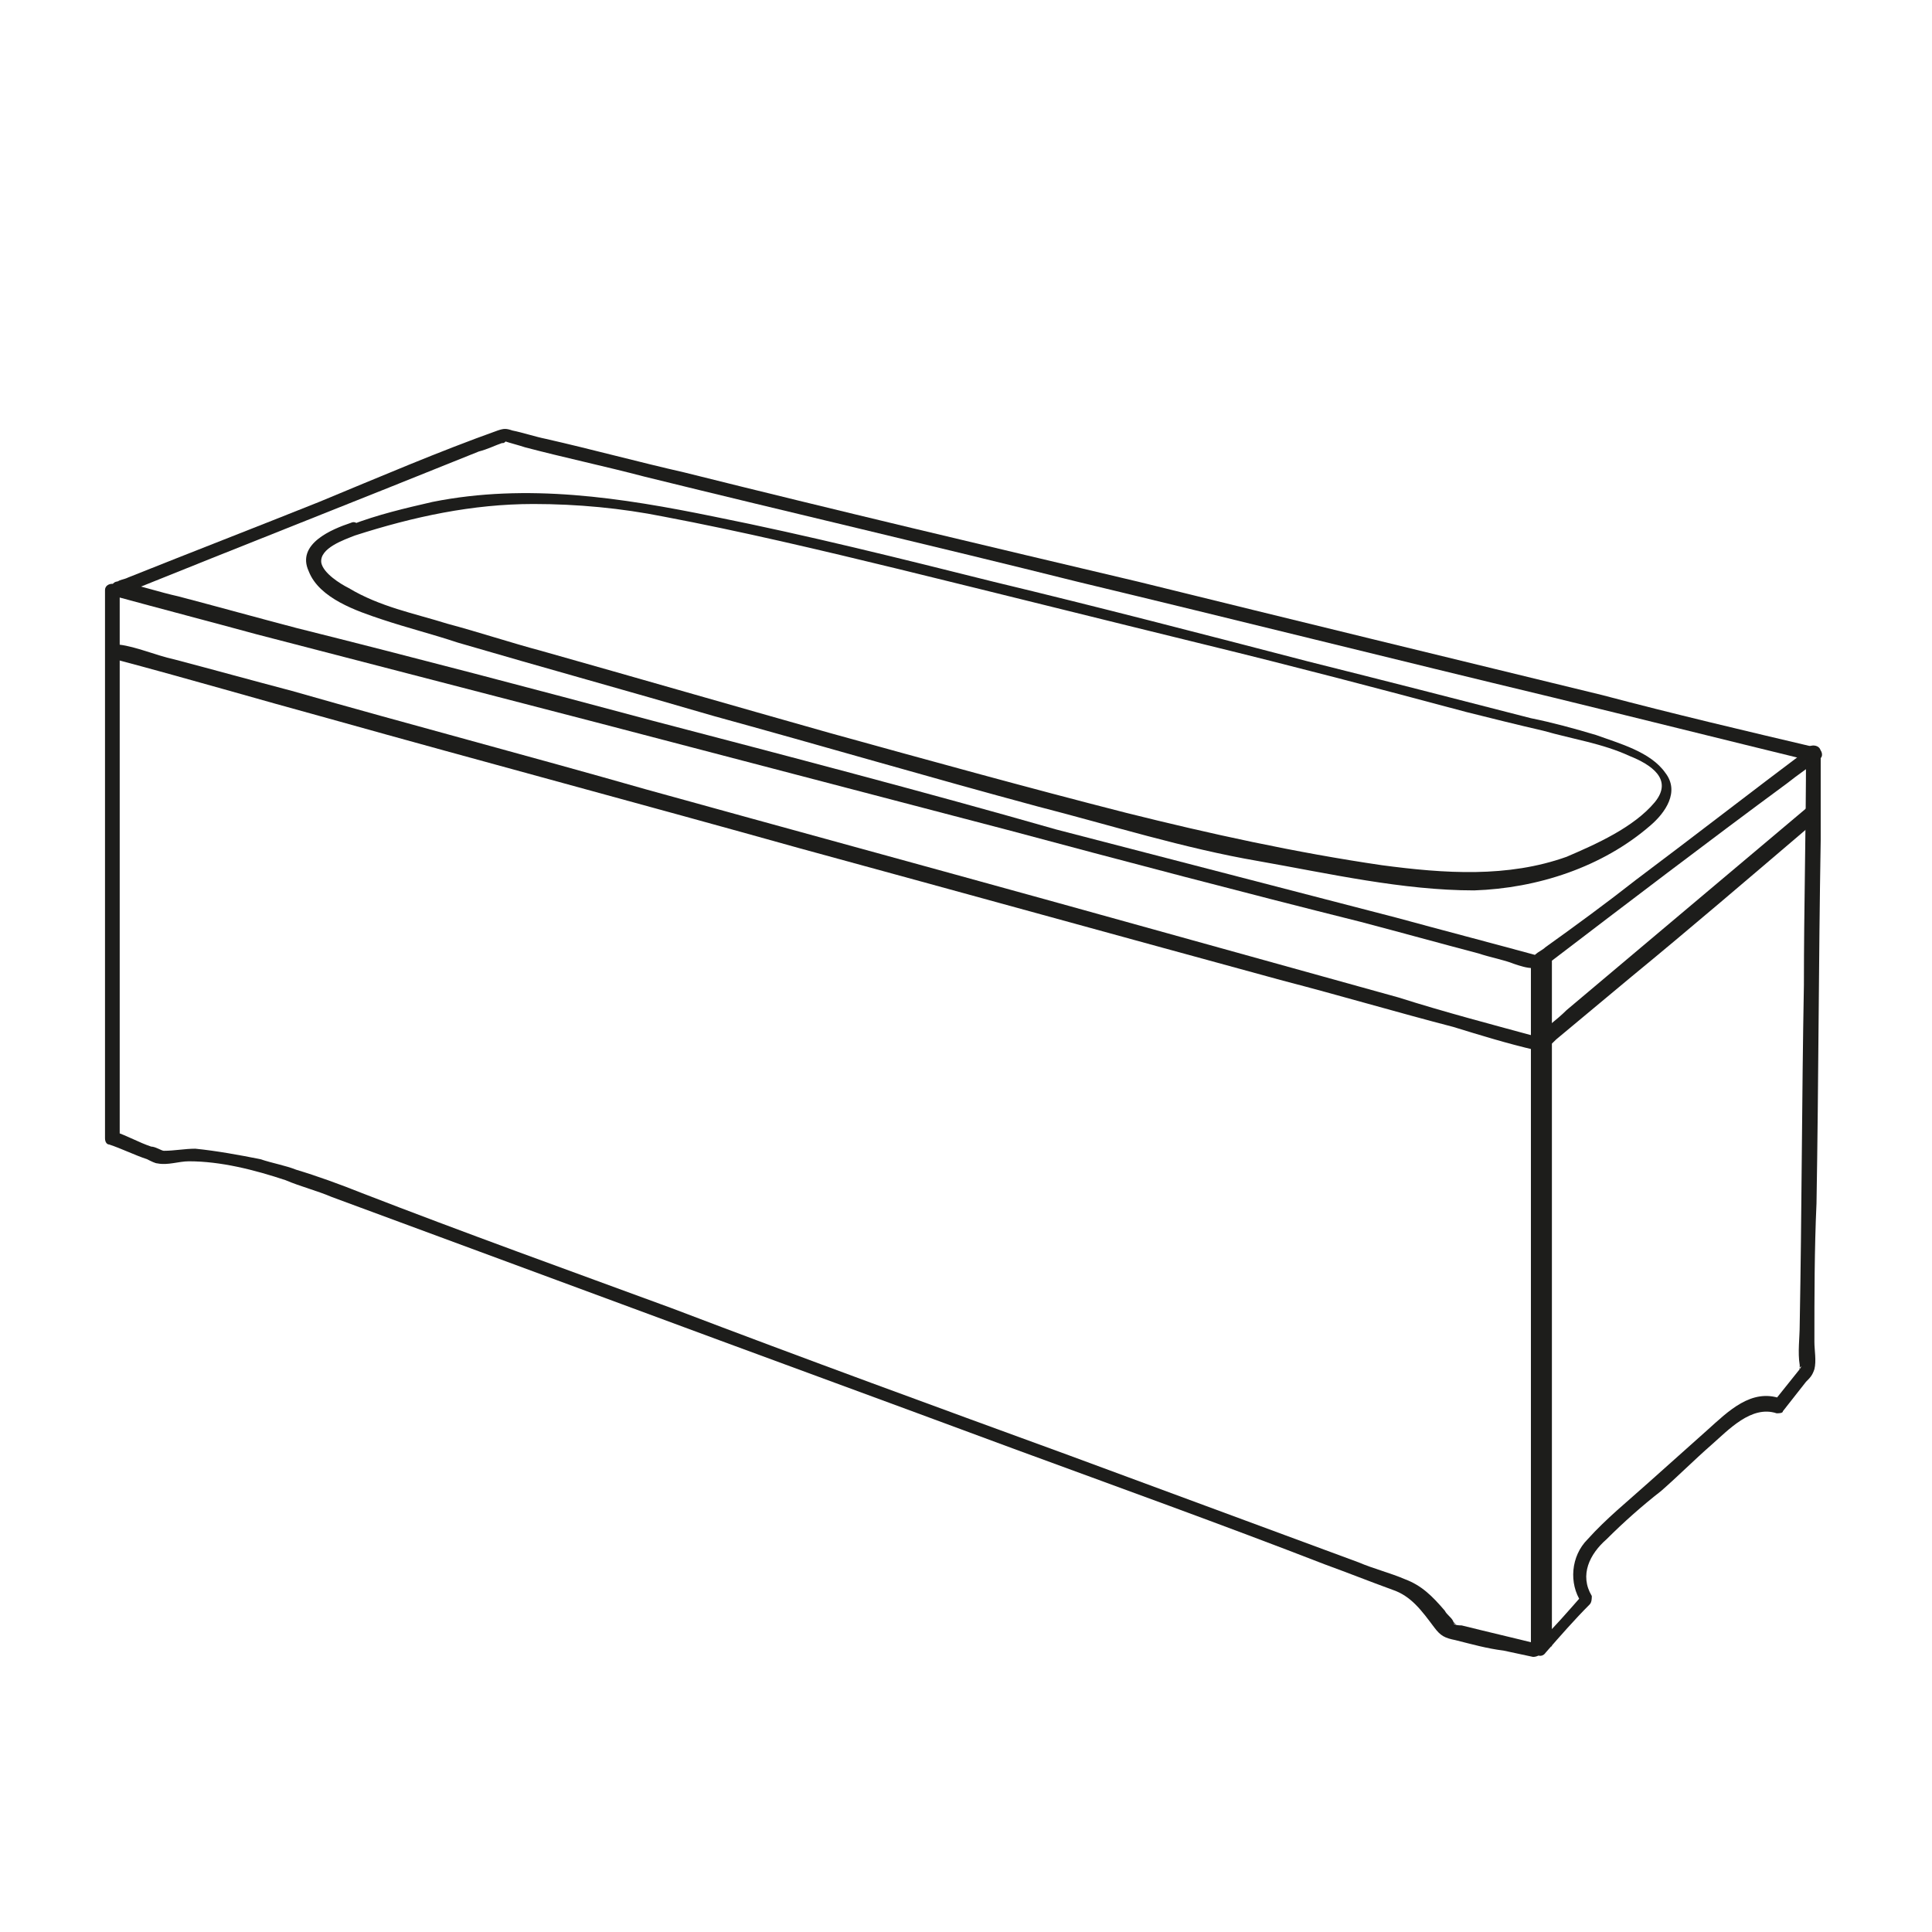
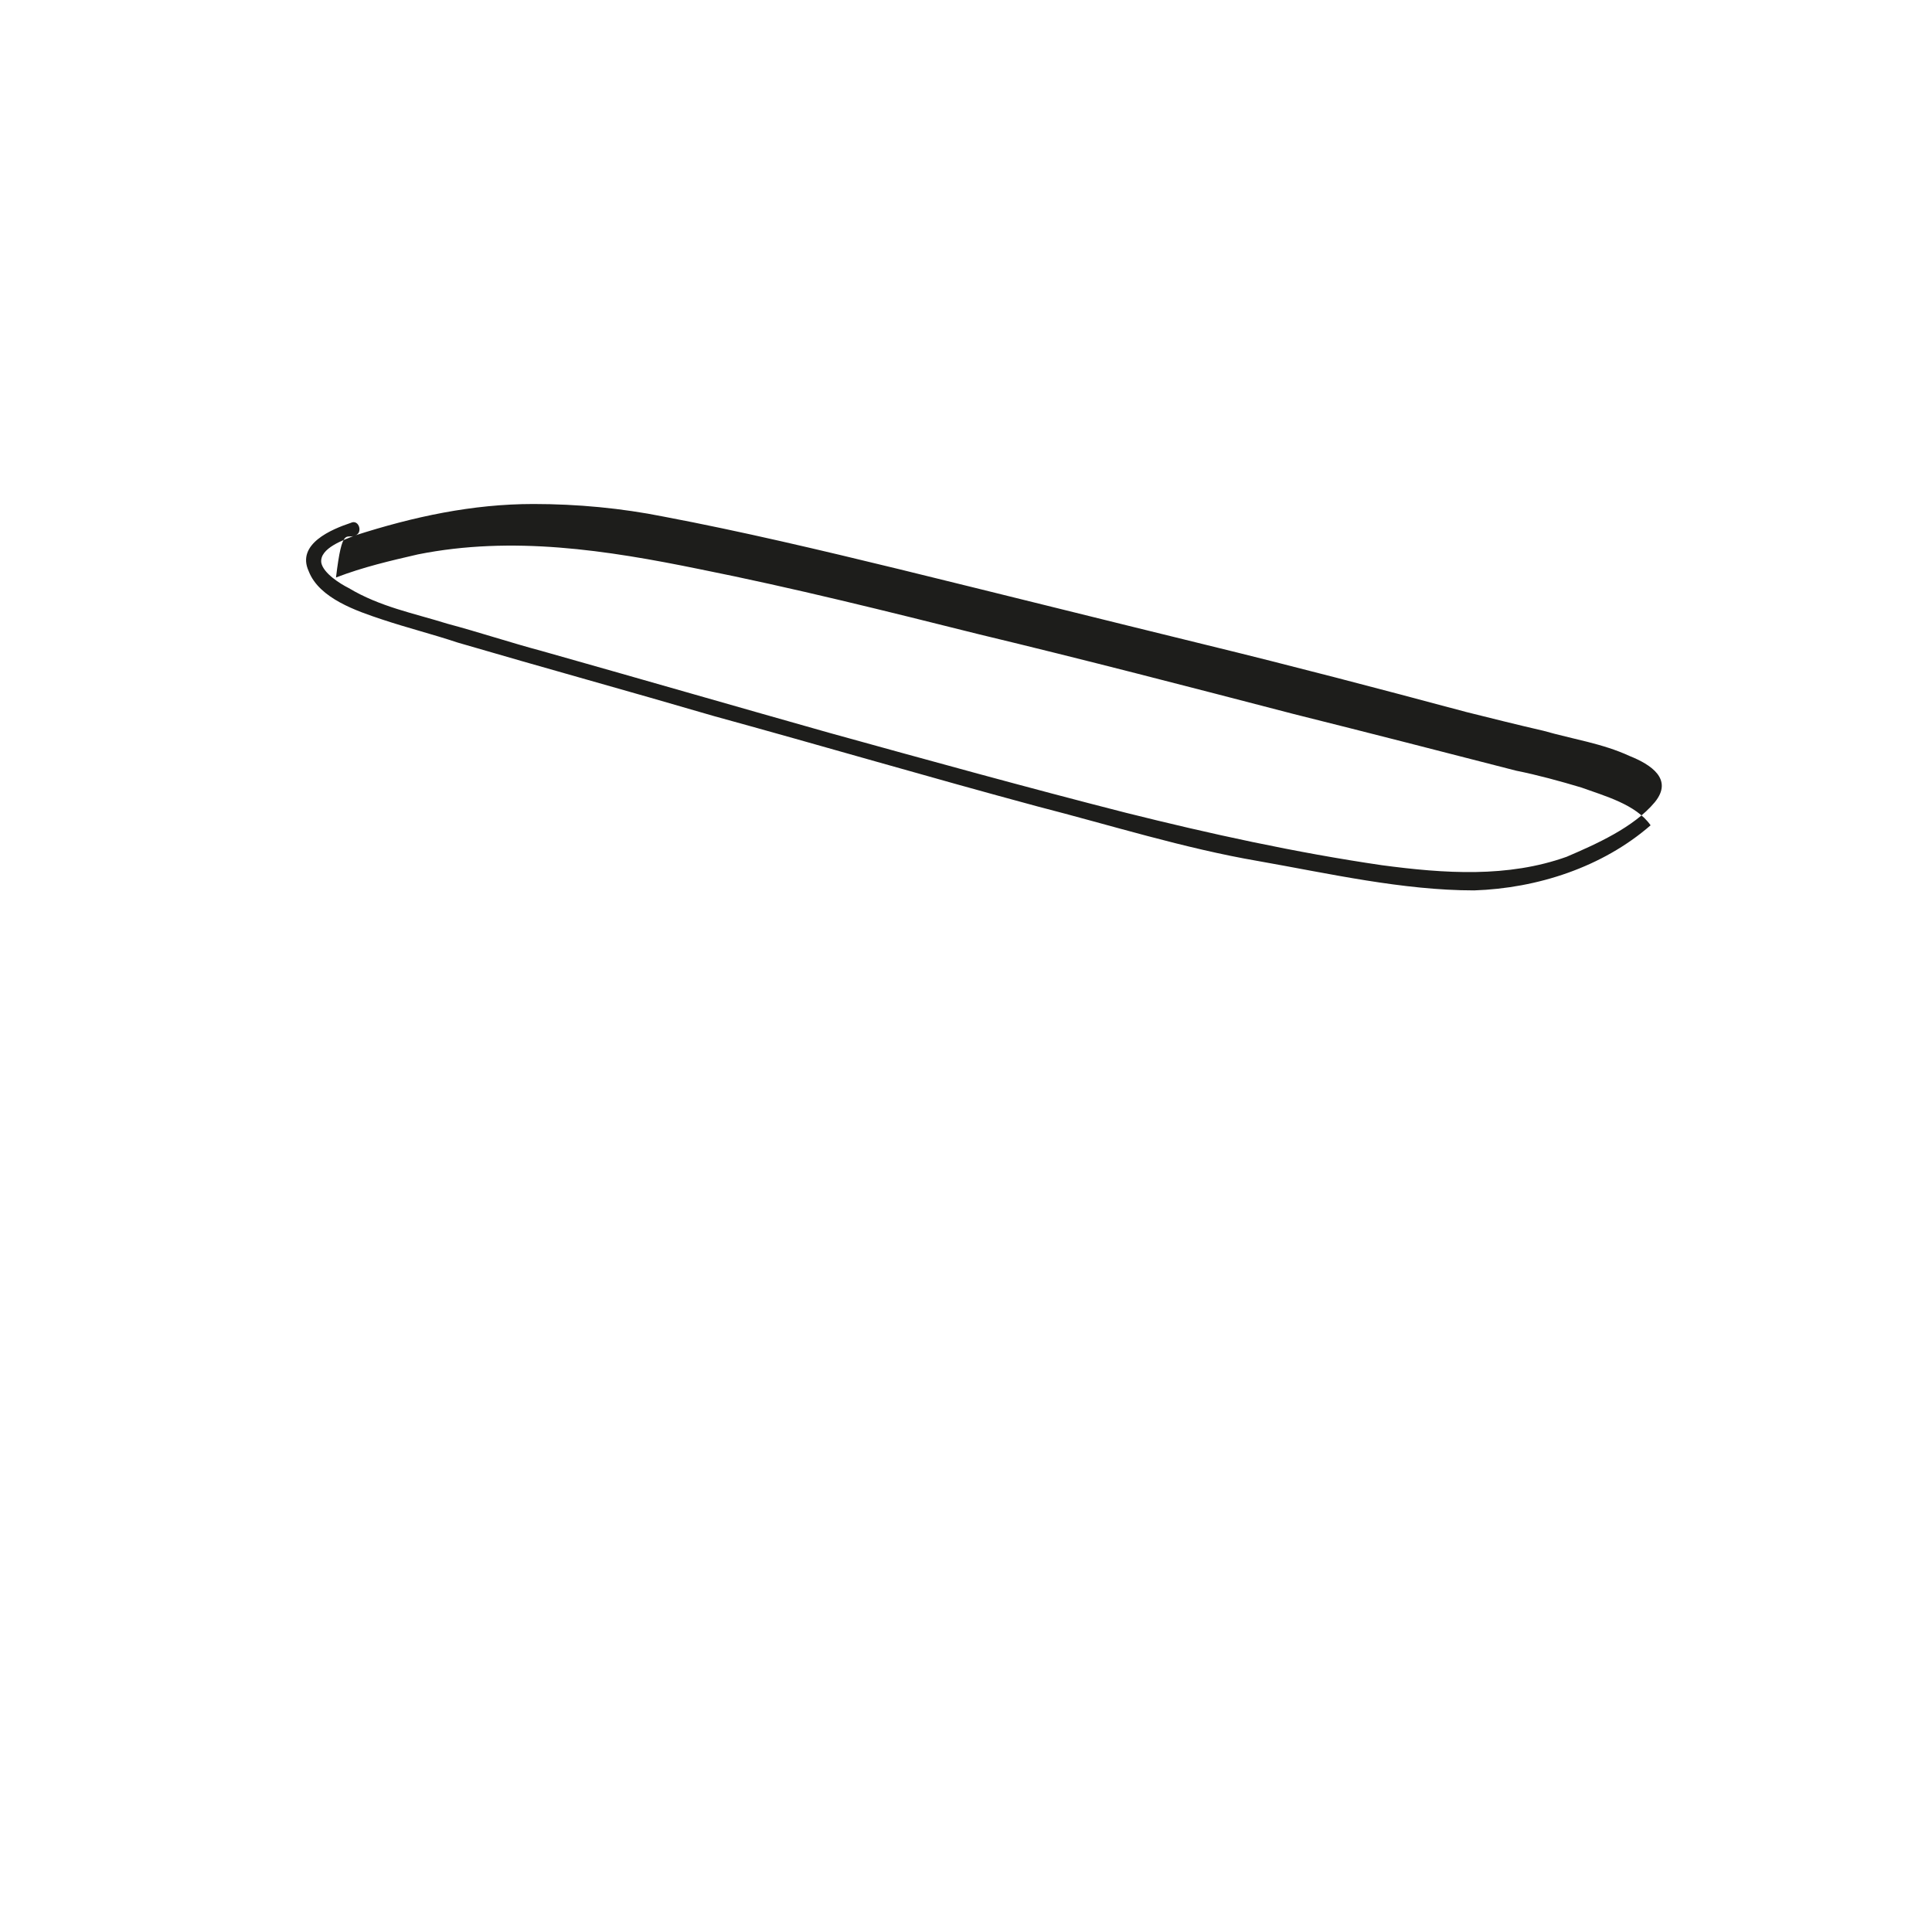
<svg xmlns="http://www.w3.org/2000/svg" version="1.1" id="Layer_1" x="0px" y="0px" viewBox="0 0 92 92" style="enable-background:new 0 0 92 92;" xml:space="preserve">
  <style type="text/css">
	.st0{fill:#1D1D1B;}
</style>
  <g>
    <g>
-       <path class="st0" d="M5.5,28.4c2.2,0.6,4.5,1.2,6.7,1.8c5.4,1.4,10.8,2.8,16.2,4.2c6.5,1.7,13,3.4,19.5,5.1     c5.6,1.5,11.3,3,16.9,4.4c1.9,0.5,3.7,1,5.6,1.5c0.6,0.2,1.2,0.3,1.7,0.5c0.3,0.1,0.6,0.2,0.9,0.2c0,0,0.1,0,0.1,0     c-0.1-0.1-0.2-0.2-0.2-0.3c0,3.7,0,7.4,0,11.1c0,5.9,0,11.7,0,17.6c0,1.4,0,2.7,0,4.1c0.1-0.1,0.3-0.2,0.4-0.3     c-1.2-0.3-2.5-0.6-3.7-0.9c-0.1,0-0.3,0-0.4-0.1c0.3,0.1,0,0,0-0.1c-0.1-0.2-0.3-0.3-0.4-0.5c-0.6-0.7-1.1-1.2-1.9-1.5     c-0.7-0.3-1.5-0.5-2.2-0.8c-4.6-1.7-9.2-3.4-13.8-5.1c-6.3-2.3-12.6-4.6-18.9-7c-4.9-1.8-9.9-3.6-14.8-5.5c-1-0.4-2.1-0.8-3.1-1.1     c-0.5-0.2-1.1-0.3-1.7-0.5c-1-0.2-2.1-0.4-3.1-0.5c-0.5,0-1,0.1-1.5,0.1c-0.1,0-0.4-0.2-0.6-0.2c-0.6-0.2-1.1-0.5-1.7-0.7     c0.1,0.1,0.2,0.2,0.2,0.3c0-2.9,0-5.9,0-8.8c0-4.7,0-9.4,0-14.1c0-1.1,0-2.2,0-3.2c0-0.4-0.7-0.4-0.7,0c0,2.9,0,5.9,0,8.8     c0,4.7,0,9.4,0,14.1c0,1.1,0,2.2,0,3.2c0,0.2,0.1,0.3,0.2,0.3c0.6,0.2,1.2,0.5,1.8,0.7c0.2,0.1,0.4,0.2,0.5,0.2     c0.5,0.1,1-0.1,1.5-0.1c1.5,0,3.1,0.4,4.6,0.9c0.7,0.3,1.5,0.5,2.2,0.8c4.6,1.7,9.2,3.4,13.8,5.1c6.2,2.3,12.5,4.6,18.7,6.9     c4.9,1.8,9.9,3.6,14.8,5.5c1.1,0.4,2.1,0.8,3.2,1.2c0.9,0.3,1.4,1,2,1.8c0.3,0.4,0.5,0.5,1,0.6c0.8,0.2,1.5,0.4,2.3,0.5     c0.5,0.1,0.9,0.2,1.4,0.3c0.2,0,0.4-0.1,0.4-0.3c0-3.7,0-7.4,0-11.1c0-5.9,0-11.7,0-17.6c0-1.4,0-2.7,0-4.1c0-0.1-0.1-0.3-0.2-0.3     c-2.2-0.6-4.5-1.2-6.7-1.8c-5.4-1.4-10.8-2.8-16.2-4.2C44,37.7,37.5,36,31,34.3c-5.6-1.5-11.3-3-16.9-4.4c-1.9-0.5-3.7-1-5.6-1.5     c-0.9-0.2-1.8-0.5-2.7-0.7c0,0-0.1,0-0.1,0C5.3,27.6,5.1,28.2,5.5,28.4z" />
+       </g>
+     <g>
+       </g>
+     <g>
+       </g>
+     <g>
+       <path class="st0" d="M16.9,25.5c2.8-0.9,5.6-1.5,8.5-1.5c2.1,0,4.2,0.2,6.2,0.6c3.7,0.7,7.5,1.6,11.2,2.5     c4.9,1.2,9.7,2.4,14.6,3.6c4.1,1,8.3,2.1,12.4,3.2c1.2,0.3,2.4,0.6,3.7,0.9c1.4,0.4,2.8,0.6,4.1,1.2c1,0.4,2.1,1.1,1.2,2.2     c-1,1.2-2.8,2-4.2,2.6c-2.8,1-5.8,0.8-8.8,0.4c-4.1-0.6-8.2-1.5-12.2-2.5c-4.7-1.2-9.4-2.5-14.1-3.8c-4.6-1.3-9.1-2.6-13.7-3.9     c-1.5-0.4-3-0.9-4.5-1.3c-1.6-0.5-3.2-0.8-4.7-1.7c-0.4-0.2-1.2-0.7-1.3-1.2C15.2,26.1,16.4,25.7,16.9,25.5     c0.4-0.1,0.2-0.8-0.2-0.6c-0.9,0.3-2.6,1-2,2.3c0.5,1.3,2.3,1.9,3.5,2.3c1.2,0.4,2.4,0.7,3.6,1.1c4.1,1.2,8.1,2.3,12.2,3.5     c5.1,1.4,10.2,2.9,15.4,4.3c3.5,0.9,7,2,10.5,2.6c3.4,0.6,6.9,1.4,10.3,1.4c3-0.1,6.1-1.1,8.4-3.1c-0.7-1-2.2-1.4-3.3-1.8c-1-0.3-2.1-0.6-3.1-0.8c-3.5-0.9-7-1.8-10.6-2.7c-5-1.3-10-2.6-15-3.8c-4.4-1.1-8.8-2.2-13.3-3.1     c-4.4-0.9-8.9-1.6-13.4-0.7c-1.3,0.3-2.6,0.6-3.9,1.1C16.3,25,16.5,25.7,16.9,25.5z" />
    </g>
    <g>
-       <path class="st0" d="M86.2,35.6c-2.8,2.1-5.5,4.2-8.3,6.3c-1.4,1.1-2.9,2.2-4.3,3.2c-0.2,0.2-0.6,0.3-0.6,0.6c0,0.2,0,0.4,0,0.6     c0,3.2,0,6.5,0,9.7c0,4.7,0,9.4,0,14.1c0,1.8,0,3.7,0,5.5c0,0.9-0.1,1.9,0,2.8c0,0,0,0.1,0,0.1c0,0.3,0.4,0.5,0.6,0.2     c0.7-0.8,1.4-1.6,2.1-2.3c0.1-0.1,0.1-0.3,0.1-0.4c-0.6-1-0.1-2,0.7-2.7c0.8-0.8,1.7-1.6,2.6-2.3c0.8-0.7,1.6-1.5,2.4-2.2     c0.8-0.7,1.9-1.9,3.1-1.5c0.1,0,0.3,0,0.3-0.1c0.4-0.5,0.7-0.9,1.1-1.4c0.2-0.2,0.3-0.3,0.4-0.6c0.1-0.4,0-0.9,0-1.3     c0-2.2,0-4.4,0.1-6.6c0.1-5.8,0.1-11.5,0.2-17.3c0-1.4,0-2.8,0-4.2c0-0.4-0.7-0.4-0.7,0c0,3.7-0.1,7.4-0.1,11.1     c-0.1,5.4-0.1,10.8-0.2,16.2c0,0.6-0.1,1.3,0,1.9c0,0,0,0.2,0,0.2c-0.1,0,0.2-0.3,0,0c-0.4,0.5-0.8,1-1.2,1.5     c0.1,0,0.2-0.1,0.3-0.1c-1.4-0.5-2.5,0.6-3.5,1.5c-0.9,0.8-1.9,1.7-2.8,2.5c-1,0.9-2,1.7-2.9,2.7c-0.8,0.8-0.9,2.1-0.3,3     c0-0.1,0-0.3,0.1-0.4c-0.7,0.8-1.4,1.6-2.1,2.3c0.2,0.1,0.4,0.2,0.6,0.2c0-3.7,0-7.4,0-11.1c0-5.9,0-11.7,0-17.6     c0-1.4,0-2.7,0-4.1c-0.1,0.1-0.1,0.2-0.2,0.3c3.8-2.9,7.6-5.8,11.4-8.6c0.5-0.4,1.1-0.8,1.6-1.2C86.9,35.9,86.6,35.4,86.2,35.6z" />
-     </g>
-     <g>
-       <path class="st0" d="M86.5,35.6c-3.4-0.8-6.8-1.6-10.2-2.5c-7.4-1.8-14.8-3.6-22.1-5.4C47,26,39.8,24.3,32.6,22.5     c-2.2-0.5-4.4-1.1-6.6-1.6c-0.5-0.1-1.1-0.3-1.6-0.4c-0.3-0.1-0.4-0.1-0.7,0c-2.8,1-5.6,2.2-8.5,3.4c-3,1.2-6.1,2.4-9.1,3.6     c-0.2,0.1-0.4,0.1-0.5,0.2c-0.4,0.2-0.2,0.8,0.2,0.6c5.7-2.3,11.3-4.5,17-6.8c0.4-0.1,0.8-0.3,1.1-0.4c0.1,0,0.1,0,0.2-0.1     c0,0-0.2,0-0.1,0c0.3,0.1,0.7,0.2,1,0.3c1.9,0.5,3.8,0.9,5.7,1.4c6.9,1.7,13.8,3.3,20.6,5c7.5,1.8,15.1,3.7,22.6,5.5     c4.1,1,8.1,2,12.2,3c0.1,0,0.1,0,0.2,0C86.7,36.3,86.9,35.7,86.5,35.6L86.5,35.6z" />
-     </g>
-     <g>
-       <path class="st0" d="M16.9,25.5c2.8-0.9,5.6-1.5,8.5-1.5c2.1,0,4.2,0.2,6.2,0.6c3.7,0.7,7.5,1.6,11.2,2.5     c4.9,1.2,9.7,2.4,14.6,3.6c4.1,1,8.3,2.1,12.4,3.2c1.2,0.3,2.4,0.6,3.7,0.9c1.4,0.4,2.8,0.6,4.1,1.2c1,0.4,2.1,1.1,1.2,2.2     c-1,1.2-2.8,2-4.2,2.6c-2.8,1-5.8,0.8-8.8,0.4c-4.1-0.6-8.2-1.5-12.2-2.5c-4.7-1.2-9.4-2.5-14.1-3.8c-4.6-1.3-9.1-2.6-13.7-3.9     c-1.5-0.4-3-0.9-4.5-1.3c-1.6-0.5-3.2-0.8-4.7-1.7c-0.4-0.2-1.2-0.7-1.3-1.2C15.2,26.1,16.4,25.7,16.9,25.5     c0.4-0.1,0.2-0.8-0.2-0.6c-0.9,0.3-2.6,1-2,2.3c0.5,1.3,2.3,1.9,3.5,2.3c1.2,0.4,2.4,0.7,3.6,1.1c4.1,1.2,8.1,2.3,12.2,3.5     c5.1,1.4,10.2,2.9,15.4,4.3c3.5,0.9,7,2,10.5,2.6c3.4,0.6,6.9,1.4,10.3,1.4c3-0.1,6.1-1.1,8.4-3.1c0.7-0.6,1.4-1.6,0.7-2.5     c-0.7-1-2.2-1.4-3.3-1.8c-1-0.3-2.1-0.6-3.1-0.8c-3.5-0.9-7-1.8-10.6-2.7c-5-1.3-10-2.6-15-3.8c-4.4-1.1-8.8-2.2-13.3-3.1     c-4.4-0.9-8.9-1.6-13.4-0.7c-1.3,0.3-2.6,0.6-3.9,1.1C16.3,25,16.5,25.7,16.9,25.5z" />
-     </g>
-     <g>
-       <path class="st0" d="M5.5,31.4c3.4,0.9,6.8,1.9,10.1,2.8c7.5,2.1,15,4.1,22.5,6.2c7.7,2.1,15.3,4.2,23,6.3     c2.7,0.7,5.4,1.5,8.1,2.2c1.3,0.4,2.6,0.8,3.9,1.1c0.4,0.1,0.7-0.2,1-0.5c1.2-1,2.4-2,3.6-3c2.8-2.3,5.6-4.7,8.3-7     c0.2-0.2,0.4-0.3,0.5-0.5c0.3-0.3-0.1-0.7-0.5-0.5c-3.8,3.2-7.6,6.4-11.4,9.6c-0.5,0.5-1.1,0.9-1.6,1.4c0.1,0,0.2-0.1,0.3-0.1     c-2.2-0.6-4.5-1.2-6.7-1.9c-5.4-1.5-10.8-3-16.2-4.5c-6.5-1.8-13.1-3.6-19.6-5.4c-5.6-1.6-11.3-3.1-16.9-4.7     c-1.9-0.5-3.7-1-5.6-1.5c-0.9-0.2-1.8-0.6-2.6-0.7c0,0-0.1,0-0.1,0C5.3,30.7,5.1,31.3,5.5,31.4L5.5,31.4z" />
-     </g>
+       </g>
  </g>
</svg>